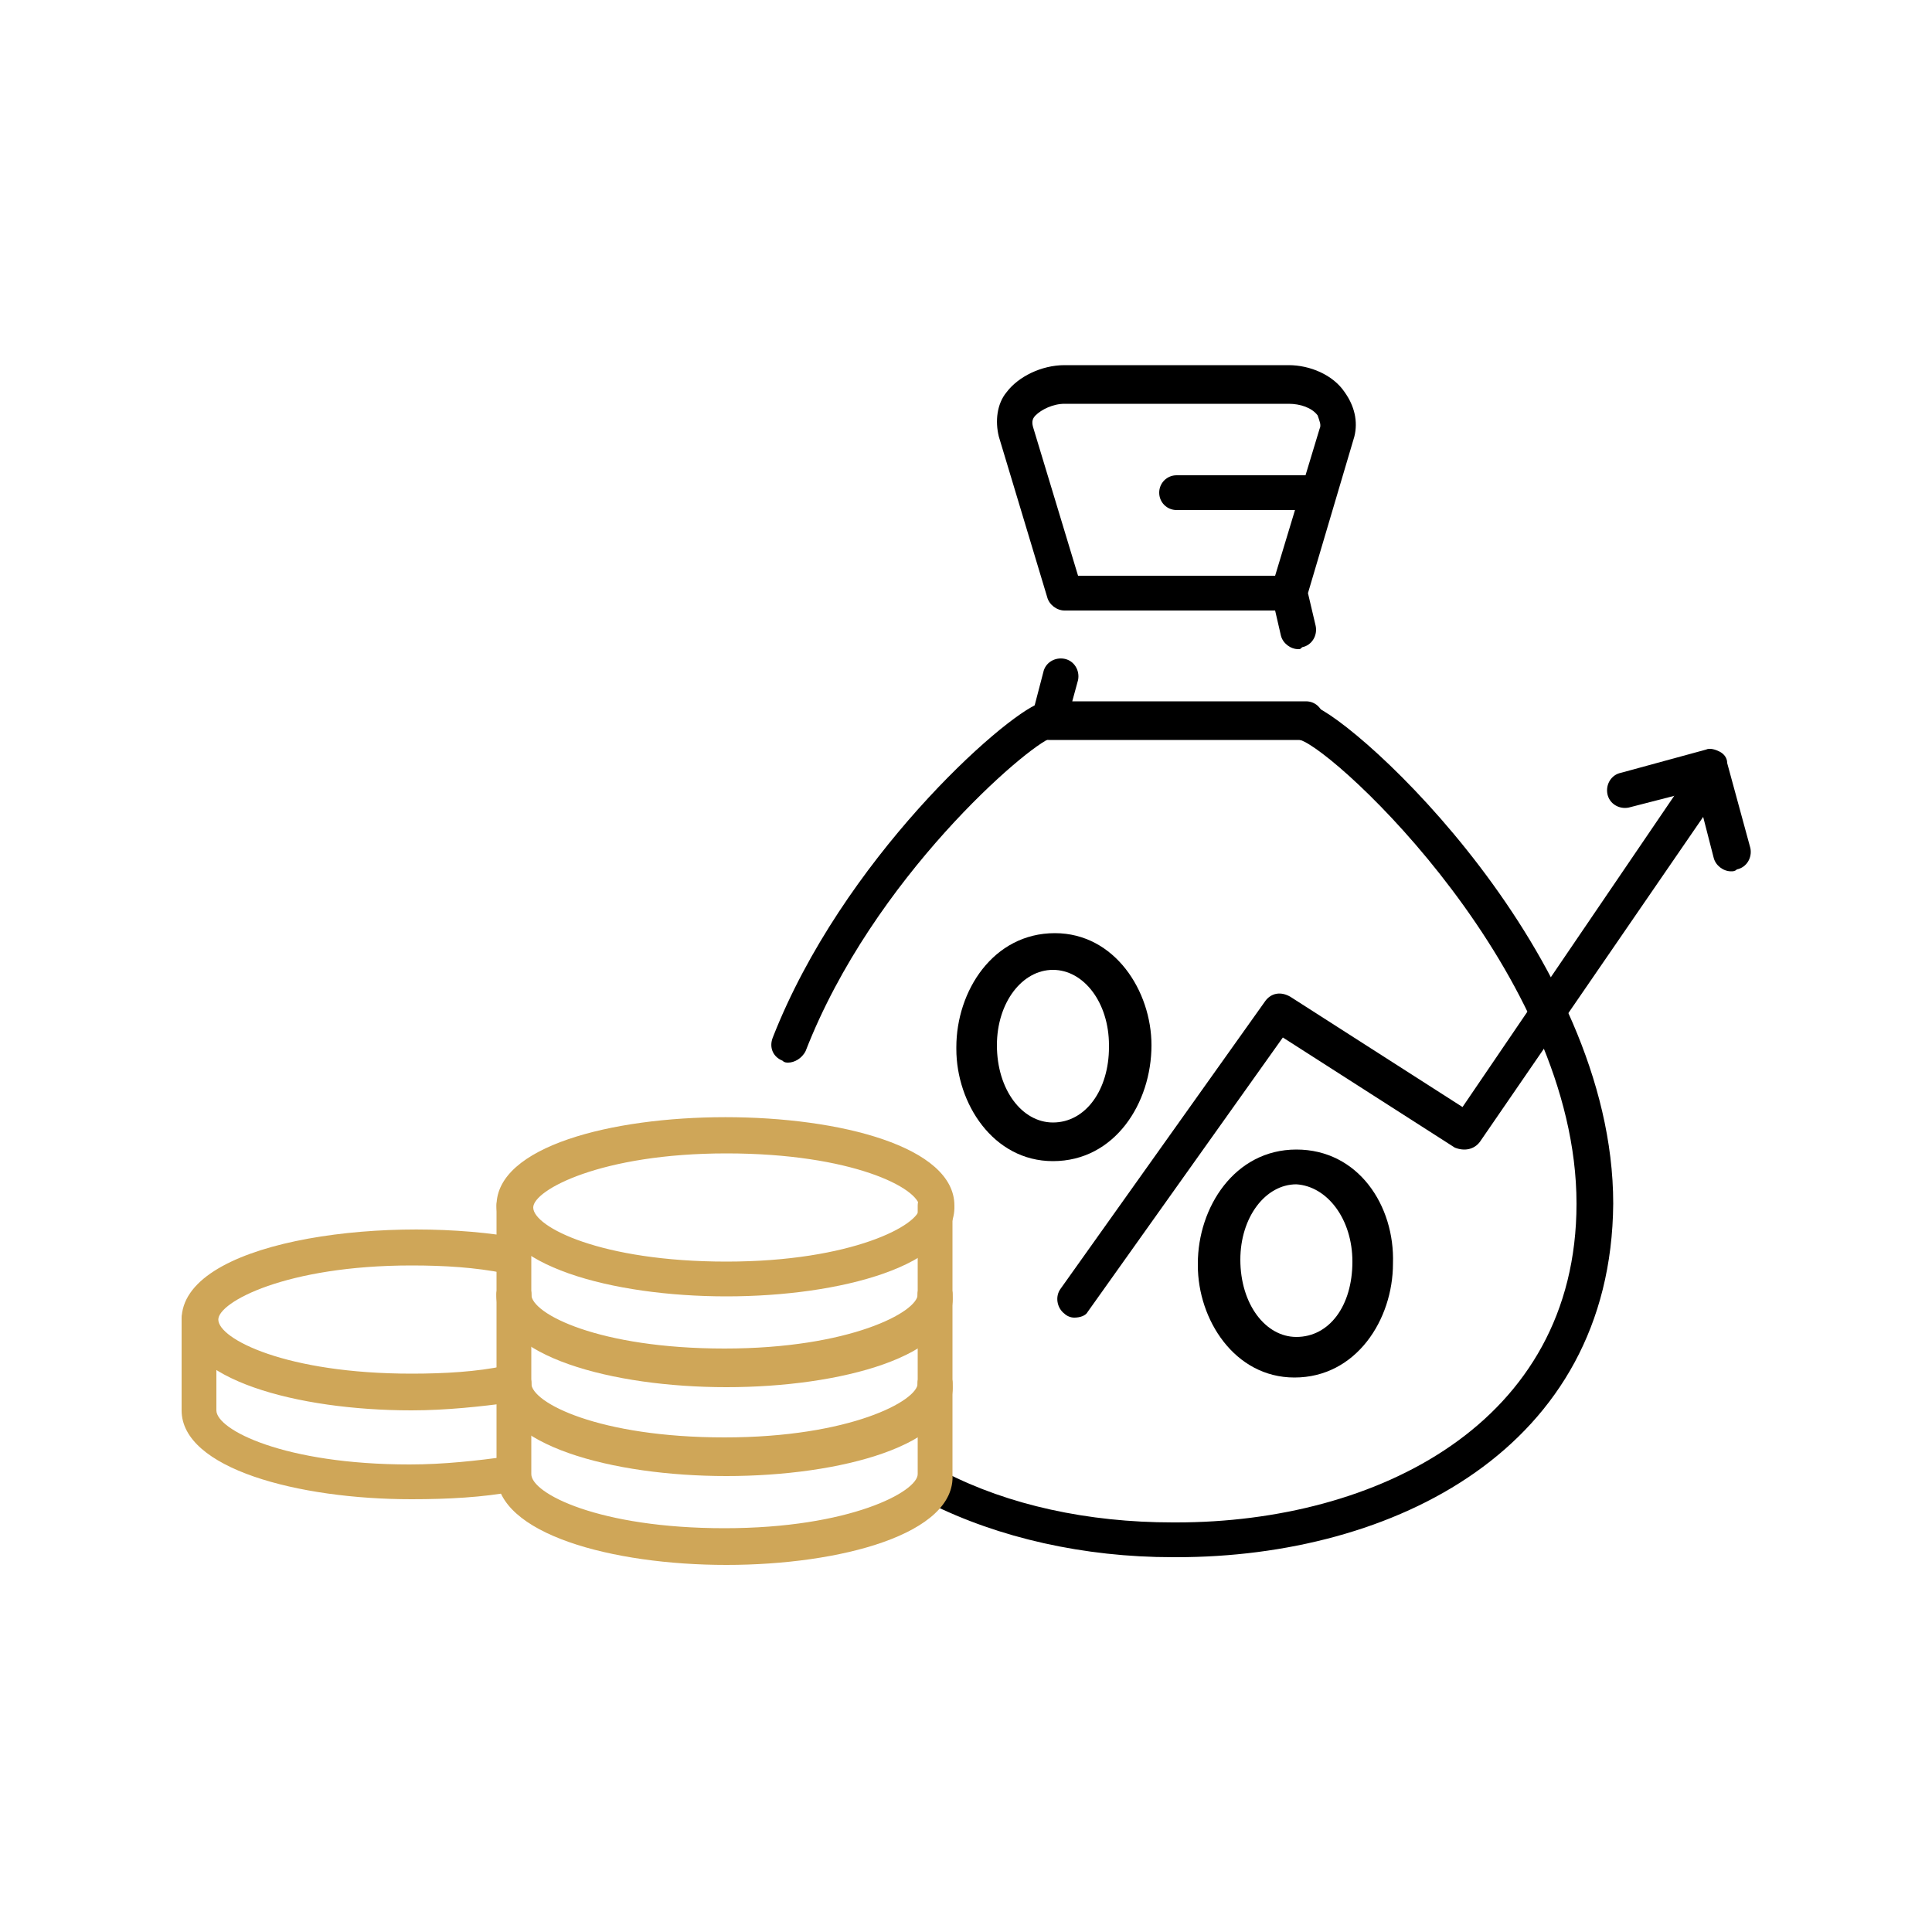
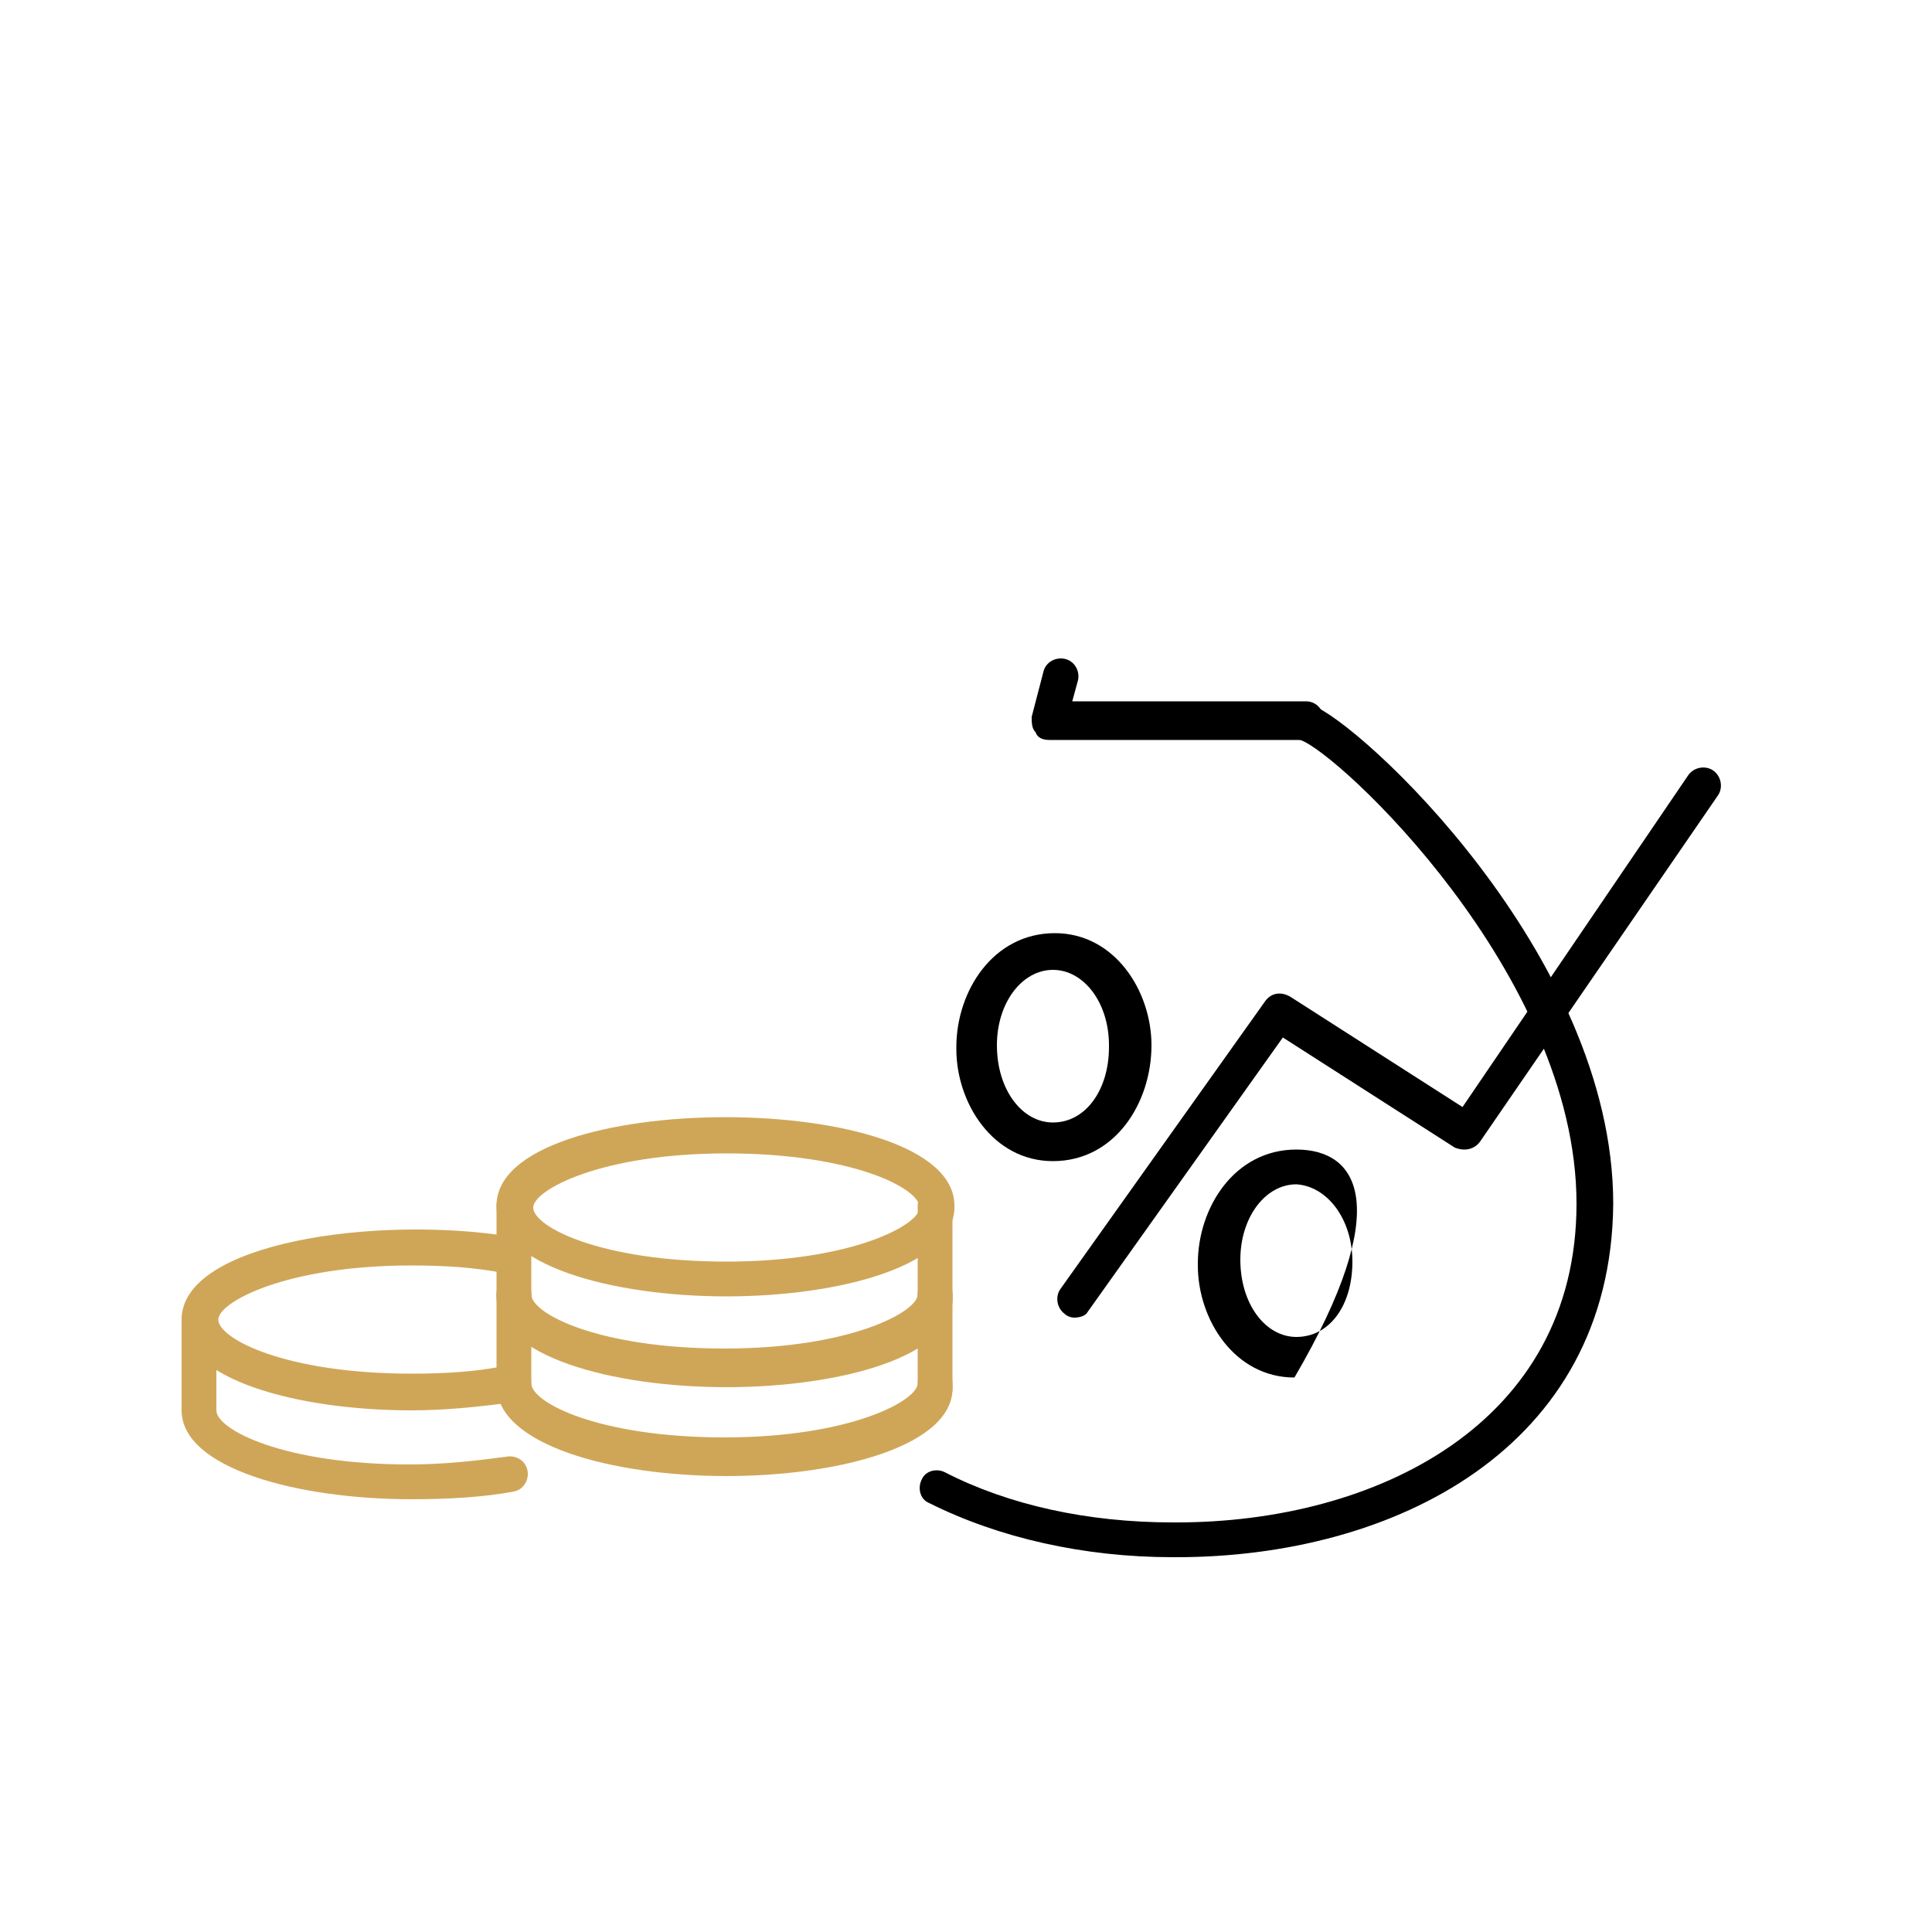
<svg xmlns="http://www.w3.org/2000/svg" version="1.1" id="Layer_1" x="0px" y="0px" viewBox="0 0 100 100" style="enable-background:new 0 0 100 100;" xml:space="preserve">
  <style type="text/css">
	.st0{fill:#CFA658;}
</style>
  <g>
    <g>
      <g>
-         <path d="M40.8,55c-0.1,0-0.2,0-0.3-0.1c-0.5-0.2-0.7-0.7-0.5-1.2c3.6-9.2,11.9-16.6,13.8-17.3c0.5-0.2,1,0.1,1.2,0.6     c0.2,0.5-0.1,1-0.6,1.2c-1.2,0.4-9.2,7.2-12.7,16.2C41.5,54.8,41.1,55,40.8,55z" />
        <path d="M60.9,80.6h-0.2c-4.6,0-9-1-12.6-2.8c-0.5-0.2-0.6-0.8-0.4-1.2c0.2-0.5,0.8-0.6,1.2-0.4c3.3,1.7,7.4,2.6,11.8,2.6h0.2     c10.3,0,20.7-5.1,20.7-16.5c0-11.9-12.4-23.4-14.3-24c-0.5-0.2-0.7-0.7-0.6-1.2c0.2-0.5,0.7-0.7,1.2-0.6     c2.4,0.8,15.6,12.9,15.6,25.8C83.4,75,72.1,80.6,60.9,80.6z" />
        <path d="M67.6,38.3H54.3c-0.3,0-0.6-0.1-0.7-0.4c-0.2-0.2-0.2-0.5-0.2-0.8l0.6-2.3c0.1-0.5,0.6-0.8,1.1-0.7     c0.5,0.1,0.8,0.6,0.7,1.1l-0.3,1.1h12.1c0.5,0,0.9,0.4,0.9,0.9C68.5,37.9,68.1,38.3,67.6,38.3z" />
-         <path d="M67.2,33.6c-0.4,0-0.8-0.3-0.9-0.7L66,31.6H55.1c-0.4,0-0.8-0.3-0.9-0.7l-2.5-8.3c-0.2-0.8-0.1-1.7,0.4-2.3     c0.6-0.8,1.8-1.4,3-1.4h11.6c1.1,0,2.3,0.5,2.9,1.4c0.5,0.7,0.7,1.5,0.5,2.3l-2.4,8.1l0.4,1.7c0.1,0.5-0.2,1-0.7,1.1     C67.3,33.6,67.3,33.6,67.2,33.6z M55.8,29.8H66l2.3-7.6c0.1-0.2,0-0.4-0.1-0.7c-0.3-0.4-0.9-0.6-1.5-0.6H55.1     c-0.6,0-1.2,0.3-1.5,0.6c-0.2,0.2-0.2,0.4-0.1,0.7L55.8,29.8z" />
      </g>
-       <path d="M67.8,26.4h-6.9c-0.5,0-0.9-0.4-0.9-0.9c0-0.5,0.4-0.9,0.9-0.9h6.9c0.5,0,0.9,0.4,0.9,0.9C68.7,26,68.3,26.4,67.8,26.4z" />
    </g>
    <g>
      <g>
        <g>
          <g>
            <path class="st0" d="M21.3,73c-5.9,0-11.9-1.6-11.9-4.7c0-4,10.1-5.4,17-4.3c0.5,0.1,0.8,0.6,0.8,1.1c-0.1,0.5-0.6,0.8-1.1,0.8       c-1.5-0.3-3.1-0.4-4.8-0.4c-6.5,0-10,1.9-10,2.8c0,1,3.5,2.8,10,2.8c1.7,0,3.4-0.1,4.8-0.4c0.5-0.1,1,0.2,1.1,0.8       c0.1,0.5-0.2,1-0.8,1.1C24.9,72.8,23.1,73,21.3,73z" />
            <path class="st0" d="M21.3,77.6C15.4,77.6,9.4,76,9.4,73v-4.7c0-0.5,0.4-0.9,0.9-0.9c0.5,0,0.9,0.4,0.9,0.9V73       c0,1,3.5,2.8,10,2.8c1.8,0,3.5-0.2,5-0.4c0.5-0.1,1,0.2,1.1,0.7c0.1,0.5-0.2,1-0.7,1.1C25,77.5,23.2,77.6,21.3,77.6z" />
          </g>
        </g>
      </g>
      <g>
        <g>
          <path class="st0" d="M37.6,71.7c-5.9,0-11.9-1.6-11.9-4.7c0-0.5,0.4-0.9,0.9-0.9s0.9,0.4,0.9,0.9c0,1,3.5,2.8,10,2.8      s10-1.9,10-2.8c0-0.5,0.4-0.9,0.9-0.9c0.5,0,0.9,0.4,0.9,0.9C49.5,70.1,43.5,71.7,37.6,71.7z" />
          <path class="st0" d="M37.6,76.4c-5.9,0-11.9-1.6-11.9-4.7V67c0-0.5,0.4-0.9,0.9-0.9s0.9,0.4,0.9,0.9v4.7c0,1,3.5,2.8,10,2.8      s10-1.9,10-2.8V67c0-0.5,0.4-0.9,0.9-0.9c0.5,0,0.9,0.4,0.9,0.9v4.7C49.5,74.8,43.5,76.4,37.6,76.4z" />
        </g>
        <g>
          <path class="st0" d="M37.6,67.1c-5.9,0-11.9-1.6-11.9-4.7c0-6.1,23.7-6.1,23.7,0C49.5,65.5,43.5,67.1,37.6,67.1z M37.6,59.7      c-6.5,0-10,1.9-10,2.8c0,1,3.5,2.8,10,2.8s10-1.9,10-2.8C47.6,61.5,44.1,59.7,37.6,59.7z" />
          <path class="st0" d="M37.6,71.8c-5.9,0-11.9-1.6-11.9-4.7v-4.7c0-0.5,0.4-0.9,0.9-0.9s0.9,0.4,0.9,0.9v4.7c0,1,3.5,2.8,10,2.8      s10-1.9,10-2.8v-4.7c0-0.5,0.4-0.9,0.9-0.9c0.5,0,0.9,0.4,0.9,0.9v4.7C49.5,70.2,43.5,71.8,37.6,71.8z" />
        </g>
      </g>
      <g>
-         <path class="st0" d="M37.6,81c-5.9,0-11.9-1.6-11.9-4.7v-4.7c0-0.5,0.4-0.9,0.9-0.9s0.9,0.4,0.9,0.9v4.7c0,1,3.5,2.8,10,2.8     s10-1.9,10-2.8v-4.7c0-0.5,0.4-0.9,0.9-0.9c0.5,0,0.9,0.4,0.9,0.9v4.7C49.5,79.4,43.5,81,37.6,81z" />
        <path class="st0" d="M37.6,76.3c-5.9,0-11.9-1.6-11.9-4.7c0-0.5,0.4-0.9,0.9-0.9s0.9,0.4,0.9,0.9c0,1,3.5,2.8,10,2.8     s10-1.9,10-2.8c0-0.5,0.4-0.9,0.9-0.9c0.5,0,0.9,0.4,0.9,0.9C49.5,74.7,43.5,76.3,37.6,76.3z" />
      </g>
    </g>
    <g>
      <path d="M59.6,54.1c0-2.8-1.9-5.8-5-5.8c-3.2,0-5.1,3-5.1,5.9v0.1c0,2.8,1.9,5.8,5,5.8C57.7,60.1,59.6,57.1,59.6,54.1z M51.6,54.1    c0-2.2,1.3-3.9,2.9-3.9c1.6,0,2.9,1.7,2.9,3.9v0.1c0,2.2-1.2,3.9-2.9,3.9C52.9,58.1,51.6,56.4,51.6,54.1z" />
-       <path d="M67.1,59.5c-3.2,0-5.1,3-5.1,5.9v0.1c0,2.8,1.9,5.8,5,5.8c3.2,0,5.1-3,5.1-5.9C72.2,62.4,70.3,59.5,67.1,59.5z M70,65.3    L70,65.3c0,2.3-1.2,3.9-2.9,3.9c-1.6,0-2.9-1.7-2.9-4c0-2.2,1.3-3.9,2.9-3.9C68.7,61.4,70,63.1,70,65.3z" />
+       <path d="M67.1,59.5c-3.2,0-5.1,3-5.1,5.9v0.1c0,2.8,1.9,5.8,5,5.8C72.2,62.4,70.3,59.5,67.1,59.5z M70,65.3    L70,65.3c0,2.3-1.2,3.9-2.9,3.9c-1.6,0-2.9-1.7-2.9-4c0-2.2,1.3-3.9,2.9-3.9C68.7,61.4,70,63.1,70,65.3z" />
    </g>
    <path d="M55.6,68.2c-0.2,0-0.4-0.1-0.5-0.2c-0.4-0.3-0.5-0.9-0.2-1.3l10.6-14.9c0.3-0.4,0.8-0.5,1.3-0.2l8.9,5.7l11.7-17.2   c0.3-0.4,0.9-0.5,1.3-0.2c0.4,0.3,0.5,0.9,0.2,1.3L76.6,59.1c-0.3,0.4-0.8,0.5-1.3,0.3l-8.9-5.7L56.3,67.9   C56.2,68.1,55.9,68.2,55.6,68.2z" />
-     <path d="M89.6,45.1c-0.4,0-0.8-0.3-0.9-0.7l-0.9-3.5l-3.5,0.9c-0.5,0.1-1-0.2-1.1-0.7c-0.1-0.5,0.2-1,0.7-1.1l4.4-1.2   c0.2-0.1,0.5,0,0.7,0.1c0.2,0.1,0.4,0.3,0.4,0.6l1.2,4.4c0.1,0.5-0.2,1-0.7,1.1C89.8,45.1,89.7,45.1,89.6,45.1z" />
  </g>
</svg>